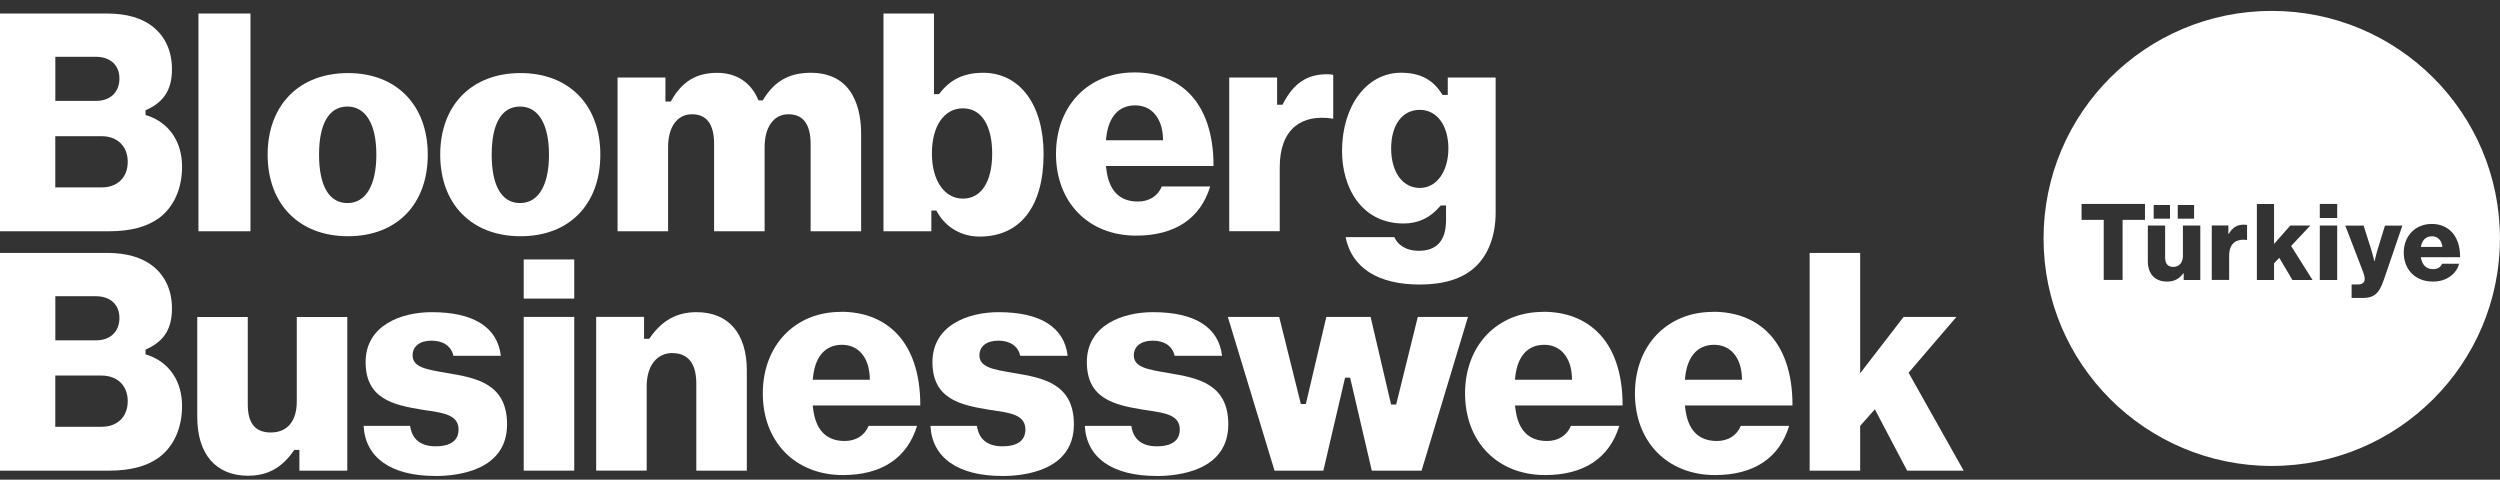
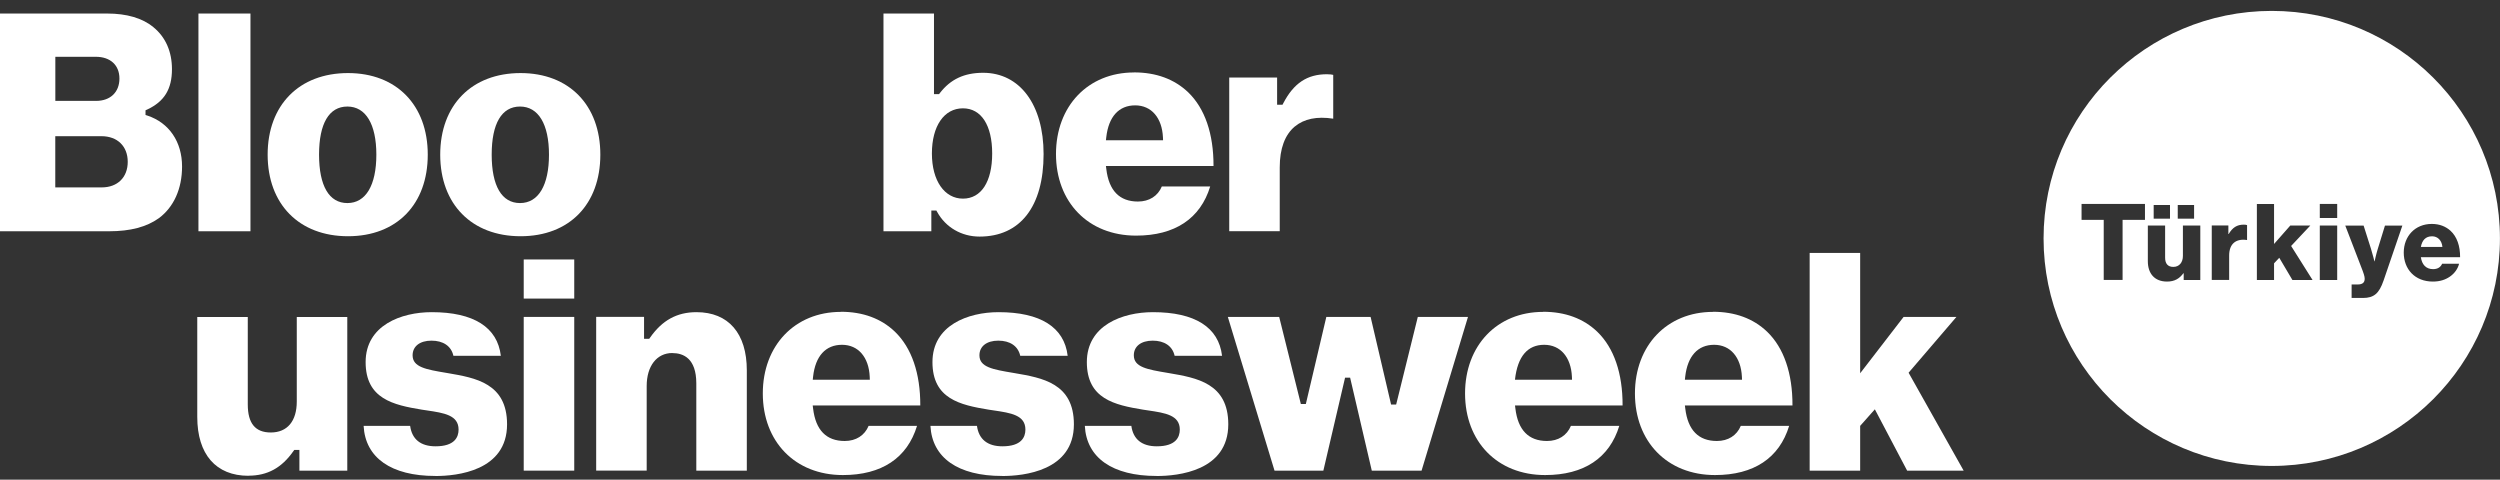
<svg xmlns="http://www.w3.org/2000/svg" width="172" height="33" viewBox="0 0 172 33" fill="none">
  <rect x="0" y="0" width="172" height="33" fill="#333333" stroke="none" />
  <g clip-path="url(#clip0_197_17743)">
    <path d="M10.556 1.867C9.796 1.247 8.722 0.931 7.367 0.931H0V15.911H7.51C8.97 15.911 10.089 15.614 10.931 15.01C11.958 14.248 12.526 12.985 12.526 11.457C12.526 9.755 11.634 8.446 10.143 7.953L10.012 7.911V7.588L10.124 7.537C11.306 6.987 11.831 6.132 11.831 4.758C11.831 3.549 11.39 2.548 10.553 1.871L10.556 1.867ZM3.803 3.907H6.591C7.591 3.907 8.217 4.481 8.217 5.405C8.217 6.329 7.603 6.941 6.614 6.941H3.807V3.907H3.803ZM7 12.893H3.803V9.37H6.981C8.078 9.37 8.788 10.063 8.788 11.133C8.788 12.204 8.085 12.893 7 12.893Z" fill="white" />
    <path d="M17.232 0.931H13.653V15.911H17.232V0.931Z" fill="white" />
    <path d="M23.943 5.027C20.584 5.027 18.414 7.229 18.414 10.64C18.414 14.051 20.584 16.253 23.943 16.253C27.302 16.253 29.43 14.051 29.43 10.64C29.43 7.229 27.275 5.027 23.943 5.027ZM23.901 13.971C22.642 13.971 21.951 12.789 21.951 10.64C21.951 8.492 22.642 7.33 23.901 7.33C25.159 7.33 25.893 8.535 25.893 10.64C25.893 12.746 25.167 13.971 23.901 13.971Z" fill="white" />
    <path d="M35.816 5.027C32.457 5.027 30.287 7.229 30.287 10.64C30.287 14.051 32.457 16.253 35.816 16.253C39.175 16.253 41.303 14.051 41.303 10.64C41.303 7.229 39.148 5.027 35.816 5.027ZM35.778 13.971C34.519 13.971 33.828 12.789 33.828 10.64C33.828 8.492 34.519 7.33 35.778 7.33C37.036 7.33 37.77 8.535 37.77 10.64C37.77 12.746 37.044 13.971 35.778 13.971Z" fill="white" />
-     <path d="M54.249 7.861C55.257 7.861 55.771 8.55 55.771 9.909V15.911H59.246V9.216C59.246 7.645 58.794 5.008 55.782 5.008C54.311 5.008 53.307 5.567 52.535 6.814L52.477 6.906H52.184L52.134 6.791C51.628 5.644 50.636 5.012 49.346 5.012C47.917 5.012 46.948 5.593 46.203 6.891L46.149 6.987H45.782V5.336H42.488V15.911H45.964V10.133C45.964 8.731 46.593 7.861 47.608 7.861C48.624 7.861 49.13 8.55 49.13 9.909V15.911H52.605V10.133C52.605 8.731 53.234 7.861 54.249 7.861Z" fill="white" />
    <path d="M64.478 14.583C65.061 15.642 66.153 16.277 67.393 16.277C70.192 16.277 71.799 14.209 71.799 10.602C71.799 7.203 70.165 5.008 67.64 5.008C66.343 5.008 65.397 5.451 64.667 6.398L64.609 6.475H64.258V0.931H60.783V15.911H64.076V14.486H64.424L64.478 14.587V14.583ZM66.25 7.453C67.509 7.453 68.262 8.615 68.262 10.56C68.262 12.504 67.509 13.666 66.25 13.666C64.991 13.666 64.115 12.446 64.115 10.56C64.115 8.673 64.953 7.453 66.25 7.453Z" fill="white" />
    <path d="M78.019 4.985C74.861 4.985 72.652 7.295 72.652 10.598C72.652 13.901 74.864 16.211 78.162 16.211C80.83 16.211 82.587 15.041 83.262 12.827H79.934C79.66 13.489 79.065 13.866 78.289 13.866C77.023 13.866 76.293 13.116 76.115 11.637L76.088 11.422H83.49C83.498 9.208 82.896 7.46 81.749 6.352C80.795 5.443 79.54 4.981 78.023 4.981L78.019 4.985ZM76.088 9.651L76.112 9.435C76.274 8.022 76.98 7.249 78.1 7.249C79.22 7.249 79.95 8.111 80.011 9.451L80.019 9.651H76.085H76.088Z" fill="white" />
    <path d="M89.085 8.704C89.722 8.173 90.61 7.992 91.726 8.165V5.151C91.637 5.128 91.498 5.108 91.286 5.108C89.934 5.108 89.008 5.724 88.29 7.103L88.236 7.207H87.865V5.332H84.571V15.907H88.046V11.515C88.046 10.225 88.398 9.278 89.085 8.7V8.704Z" fill="white" />
-     <path d="M97.68 19.576C99.313 19.576 100.576 19.187 101.433 18.425C102.379 17.586 102.9 16.238 102.9 14.637V5.332H99.607V6.533H99.248L99.19 6.444C98.568 5.463 97.68 5.004 96.39 5.004C94.039 5.004 92.332 7.272 92.332 10.394C92.332 12.873 93.645 15.376 96.576 15.376C97.572 15.376 98.387 14.991 99.066 14.202L99.124 14.136H99.487V15.145C99.487 16.542 98.858 17.255 97.618 17.255C96.668 17.255 96.136 16.793 95.931 16.315H92.576C92.996 18.421 94.8 19.576 97.68 19.576ZM97.68 12.931C96.502 12.931 95.711 11.838 95.711 10.213C95.711 8.589 96.483 7.557 97.68 7.557C98.877 7.557 99.649 8.65 99.649 10.213C99.649 11.776 98.858 12.931 97.68 12.931Z" fill="white" />
-     <path d="M10.556 18.336C9.792 17.716 8.722 17.4 7.367 17.4H0V32.38H7.51C8.97 32.38 10.089 32.084 10.931 31.479C11.958 30.713 12.526 29.454 12.526 27.926C12.526 26.224 11.634 24.915 10.143 24.419L10.012 24.376V24.053L10.124 24.003C11.306 23.452 11.831 22.594 11.831 21.223C11.831 20.014 11.39 19.014 10.553 18.336H10.556ZM3.803 20.38H6.591C7.591 20.38 8.217 20.954 8.217 21.878C8.217 22.802 7.603 23.414 6.614 23.414H3.807V20.38H3.803ZM7 29.362H3.803V25.839H6.981C8.078 25.839 8.788 26.532 8.788 27.599C8.788 28.665 8.085 29.362 7 29.362Z" fill="white" />
    <path d="M17.097 32.727C18.402 32.727 19.383 32.188 20.186 31.037L20.244 30.956H20.599V32.384H23.893V21.809H20.418V27.626C20.418 28.977 19.765 29.755 18.63 29.755C17.564 29.755 17.047 29.127 17.047 27.83V21.809H13.572V28.688C13.572 31.26 14.858 32.734 17.097 32.734V32.727Z" fill="white" />
    <path d="M29.951 32.75C31.434 32.75 34.886 32.403 34.886 29.193C34.886 26.367 32.716 25.997 30.804 25.67L30.716 25.655C29.314 25.42 28.387 25.262 28.387 24.446C28.387 23.826 28.885 23.437 29.685 23.437C30.484 23.437 31.044 23.803 31.194 24.477H34.457C34.225 22.513 32.588 21.477 29.704 21.477C27.607 21.477 25.155 22.378 25.155 24.912C25.155 27.445 27.063 27.861 29.021 28.184L29.38 28.238C30.546 28.411 31.55 28.561 31.55 29.555C31.55 30.078 31.276 30.706 29.967 30.706C28.943 30.706 28.341 30.221 28.218 29.3H25.017C25.132 31.495 26.916 32.746 29.947 32.746L29.951 32.75Z" fill="white" />
    <path d="M39.508 17.851H36.032V20.542H39.508V17.851Z" fill="white" />
    <path d="M39.508 21.804H36.032V32.38H39.508V21.804Z" fill="white" />
    <path d="M46.261 24.292C47.01 24.292 47.906 24.654 47.906 26.378V32.38H51.381V25.481C51.381 22.937 50.118 21.477 47.917 21.477C46.574 21.477 45.558 22.036 44.724 23.229L44.666 23.31H44.311V21.801H41.017V32.377H44.492V26.559C44.492 25.181 45.187 24.288 46.257 24.288L46.261 24.292Z" fill="white" />
    <path d="M57.848 21.458C54.69 21.458 52.481 23.768 52.481 27.071C52.481 30.374 54.694 32.684 57.991 32.684C60.659 32.684 62.416 31.514 63.092 29.3H59.76C59.485 29.962 58.891 30.34 58.115 30.34C56.848 30.34 56.118 29.589 55.941 28.11L55.914 27.895H63.316C63.323 25.681 62.721 23.933 61.574 22.825C60.62 21.912 59.366 21.45 57.844 21.45L57.848 21.458ZM55.918 26.124L55.941 25.908C56.099 24.495 56.806 23.722 57.929 23.722C59.053 23.722 59.779 24.584 59.837 25.924L59.844 26.124H55.91H55.918Z" fill="white" />
    <path d="M68.945 32.75C70.428 32.75 73.884 32.403 73.884 29.193C73.884 26.367 71.714 25.997 69.802 25.67L69.714 25.655C68.312 25.42 67.385 25.262 67.385 24.446C67.385 23.826 67.883 23.437 68.683 23.437C69.482 23.437 70.042 23.803 70.192 24.477H73.455C73.223 22.513 71.582 21.477 68.702 21.477C66.605 21.477 64.153 22.378 64.153 24.912C64.153 27.445 66.061 27.861 68.019 28.184L68.378 28.238C69.544 28.411 70.548 28.557 70.548 29.555C70.548 30.078 70.273 30.706 68.965 30.706C67.941 30.706 67.339 30.221 67.215 29.3H64.014C64.13 31.495 65.914 32.746 68.945 32.746V32.75Z" fill="white" />
    <path d="M79.571 32.75C81.054 32.75 84.506 32.403 84.506 29.193C84.506 26.367 82.336 25.997 80.424 25.67L80.336 25.655C78.934 25.42 78.007 25.262 78.007 24.446C78.007 23.826 78.505 23.437 79.305 23.437C80.104 23.437 80.664 23.803 80.814 24.477H84.077C83.845 22.513 82.208 21.477 79.324 21.477C77.227 21.477 74.775 22.378 74.775 24.912C74.775 27.445 76.683 27.861 78.641 28.184L79 28.238C80.166 28.411 81.17 28.561 81.17 29.555C81.17 30.078 80.895 30.706 79.587 30.706C78.563 30.706 77.961 30.221 77.837 29.3H74.636C74.752 31.495 76.536 32.746 79.567 32.746L79.571 32.75Z" fill="white" />
    <path d="M97.545 21.805L96.055 27.834H95.707L94.298 21.805H91.251L89.842 27.795H89.498L88.008 21.805H84.475L87.687 32.38H91.047L92.541 25.982H92.888L94.379 32.38H97.804L100.997 21.805H97.545Z" fill="white" />
-     <path d="M106.163 21.458C103.005 21.458 100.796 23.768 100.796 27.071C100.796 30.374 103.008 32.684 106.306 32.684C108.974 32.684 110.731 31.514 111.407 29.3H108.078C107.804 29.962 107.209 30.34 106.433 30.34C105.167 30.34 104.437 29.589 104.259 28.11L104.232 27.895H111.634C111.642 25.681 111.04 23.933 109.893 22.825C108.939 21.912 107.684 21.45 106.163 21.45V21.458ZM104.229 26.124L104.252 25.908C104.41 24.495 105.117 23.722 106.24 23.722C107.364 23.722 108.09 24.584 108.148 25.924L108.155 26.124H104.221H104.229Z" fill="white" />
+     <path d="M106.163 21.458C103.005 21.458 100.796 23.768 100.796 27.071C100.796 30.374 103.008 32.684 106.306 32.684C108.974 32.684 110.731 31.514 111.407 29.3H108.078C107.804 29.962 107.209 30.34 106.433 30.34C105.167 30.34 104.437 29.589 104.259 28.11L104.232 27.895H111.634C111.642 25.681 111.04 23.933 109.893 22.825C108.939 21.912 107.684 21.45 106.163 21.45V21.458ZM104.229 26.124C104.41 24.495 105.117 23.722 106.24 23.722C107.364 23.722 108.09 24.584 108.148 25.924L108.155 26.124H104.221H104.229Z" fill="white" />
    <path d="M117.851 21.458C114.692 21.458 112.484 23.768 112.484 27.071C112.484 30.374 114.696 32.684 117.994 32.684C120.662 32.684 122.419 31.514 123.094 29.3H119.766C119.492 29.962 118.897 30.34 118.121 30.34C116.855 30.34 116.125 29.589 115.947 28.11L115.92 27.895H123.322C123.33 25.681 122.728 23.933 121.581 22.825C120.627 21.912 119.372 21.45 117.851 21.45V21.458ZM115.92 26.124L115.943 25.908C116.106 24.495 116.812 23.722 117.932 23.722C119.052 23.722 119.781 24.584 119.843 25.924L119.851 26.124H115.916H115.92Z" fill="white" />
    <path d="M131.211 32.38H135.099L131.311 25.643L134.601 21.805H130.967L127.979 25.681V17.404H124.504V32.38H127.979V29.3L128.99 28.161L131.211 32.38Z" fill="white" />
    <path d="M167.328 16.257C166.872 16.257 166.637 16.542 166.556 16.989H168.038C167.996 16.542 167.714 16.257 167.328 16.257Z" fill="white" />
    <path d="M156.297 0.75C147.624 0.75 140.597 7.761 140.597 16.404C140.597 25.046 147.628 32.057 156.297 32.057C164.965 32.057 171.996 25.046 171.996 16.404C171.996 7.761 164.969 0.75 156.297 0.75ZM149.829 14.105H150.953V15.044H149.829V14.105ZM148.173 14.105H149.296V15.044H148.173V14.105ZM147.574 15.129H146.034V19.26H144.736V15.129H143.211V14.032H147.574V15.129ZM151.381 19.264H150.238V18.802H150.215C149.945 19.168 149.613 19.372 149.092 19.372C148.227 19.372 147.771 18.81 147.771 17.974V15.518H148.96V17.728C148.96 18.136 149.146 18.363 149.524 18.363C149.933 18.363 150.184 18.055 150.184 17.608V15.518H151.381V19.264ZM154.602 16.511H154.571C153.837 16.407 153.366 16.769 153.366 17.578V19.26H152.169V15.514H153.312V16.099H153.335C153.598 15.653 153.907 15.456 154.362 15.456C154.474 15.456 154.544 15.464 154.598 15.487V16.511H154.602ZM157.718 19.264L156.814 17.736L156.455 18.117V19.264H155.273V14.036H156.455V16.785L157.571 15.518H158.949L157.629 16.923L159.104 19.264H157.718ZM160.799 19.264H159.602V15.518H160.799V19.264ZM160.799 14.998H159.602V14.032H160.799V14.998ZM163.984 19.314C163.683 20.192 163.324 20.5 162.567 20.5H161.791V19.572H162.2C162.552 19.572 162.691 19.433 162.691 19.175C162.691 19.014 162.617 18.794 162.463 18.402L161.355 15.522H162.617L163.123 17.116C163.239 17.482 163.359 17.978 163.359 17.978H163.374C163.374 17.978 163.478 17.482 163.594 17.116L164.085 15.522H165.282L163.984 19.318V19.314ZM168.556 19.029C168.239 19.249 167.861 19.372 167.382 19.372C166.143 19.372 165.378 18.517 165.378 17.381C165.378 16.246 166.162 15.406 167.309 15.406C167.845 15.406 168.27 15.584 168.594 15.876C169.042 16.284 169.262 16.935 169.255 17.697H166.556C166.629 18.201 166.907 18.517 167.397 18.517C167.714 18.517 167.919 18.378 168.019 18.144H169.185C169.104 18.479 168.884 18.802 168.556 19.029Z" fill="white" />
  </g>
  <defs>
    <clipPath id="clip0_197_17743">
      <rect width="172" height="32" fill="white" transform="translate(0 0.75)" />
    </clipPath>
  </defs>
</svg>